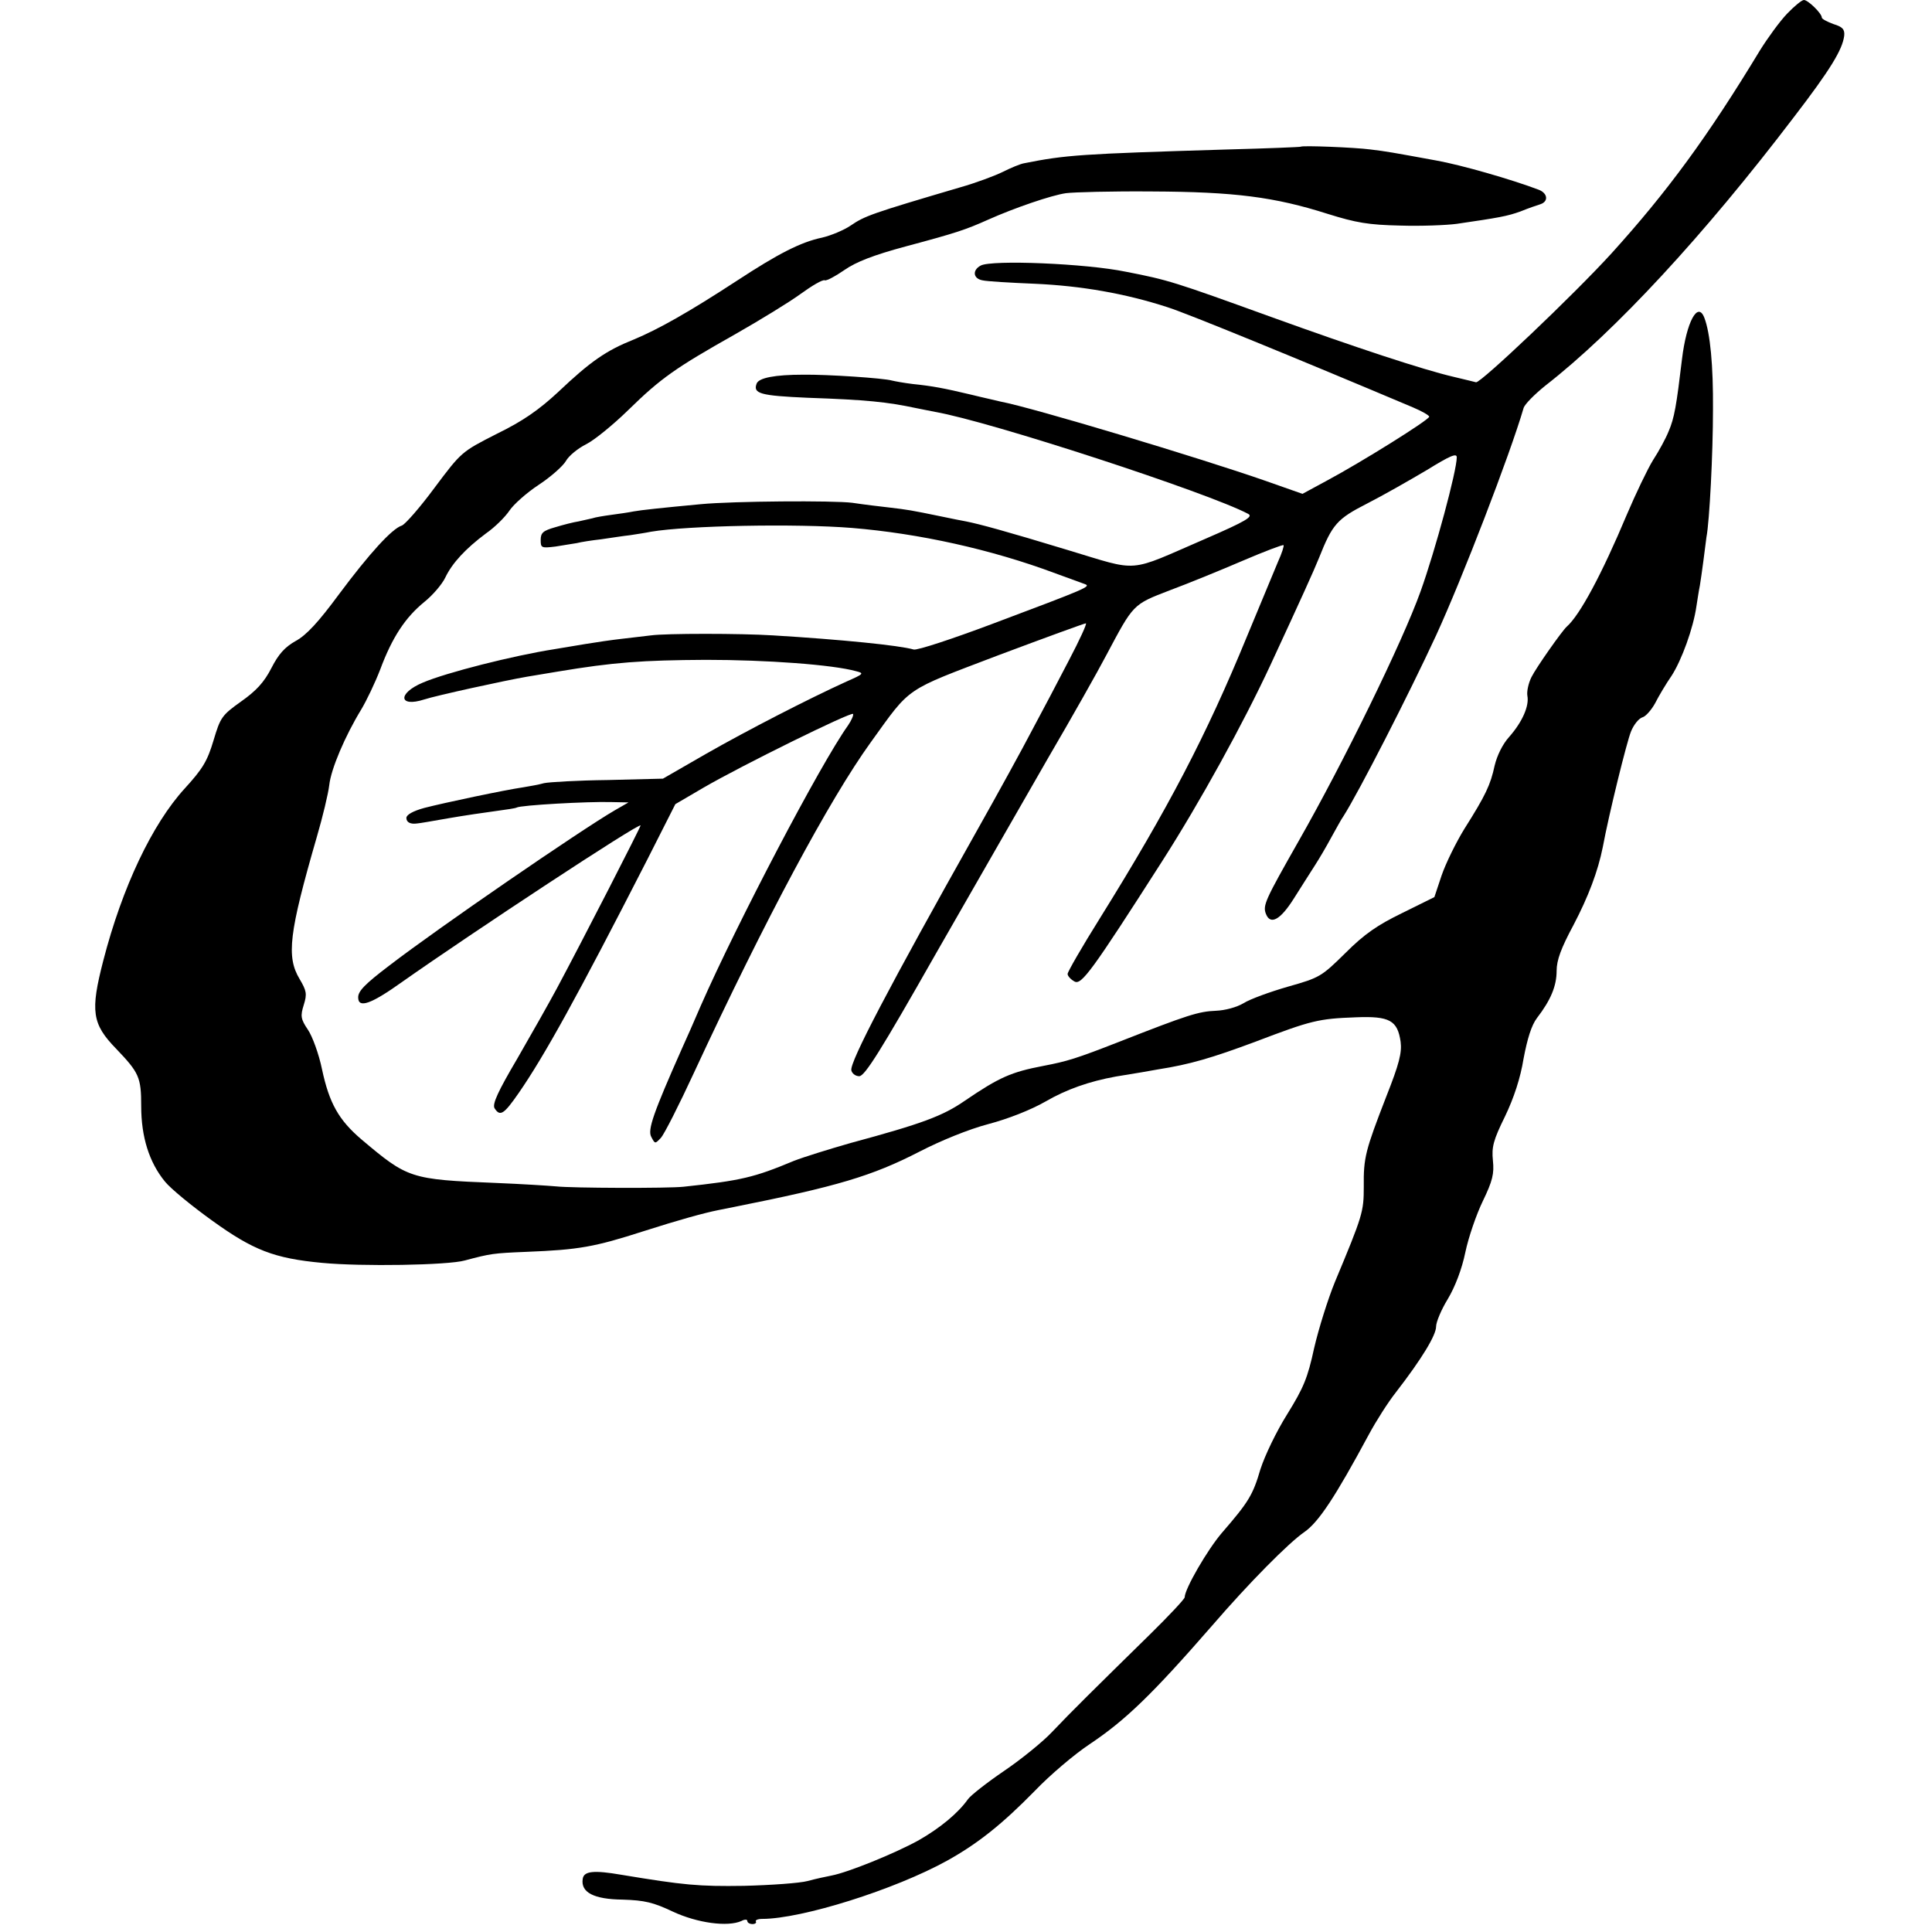
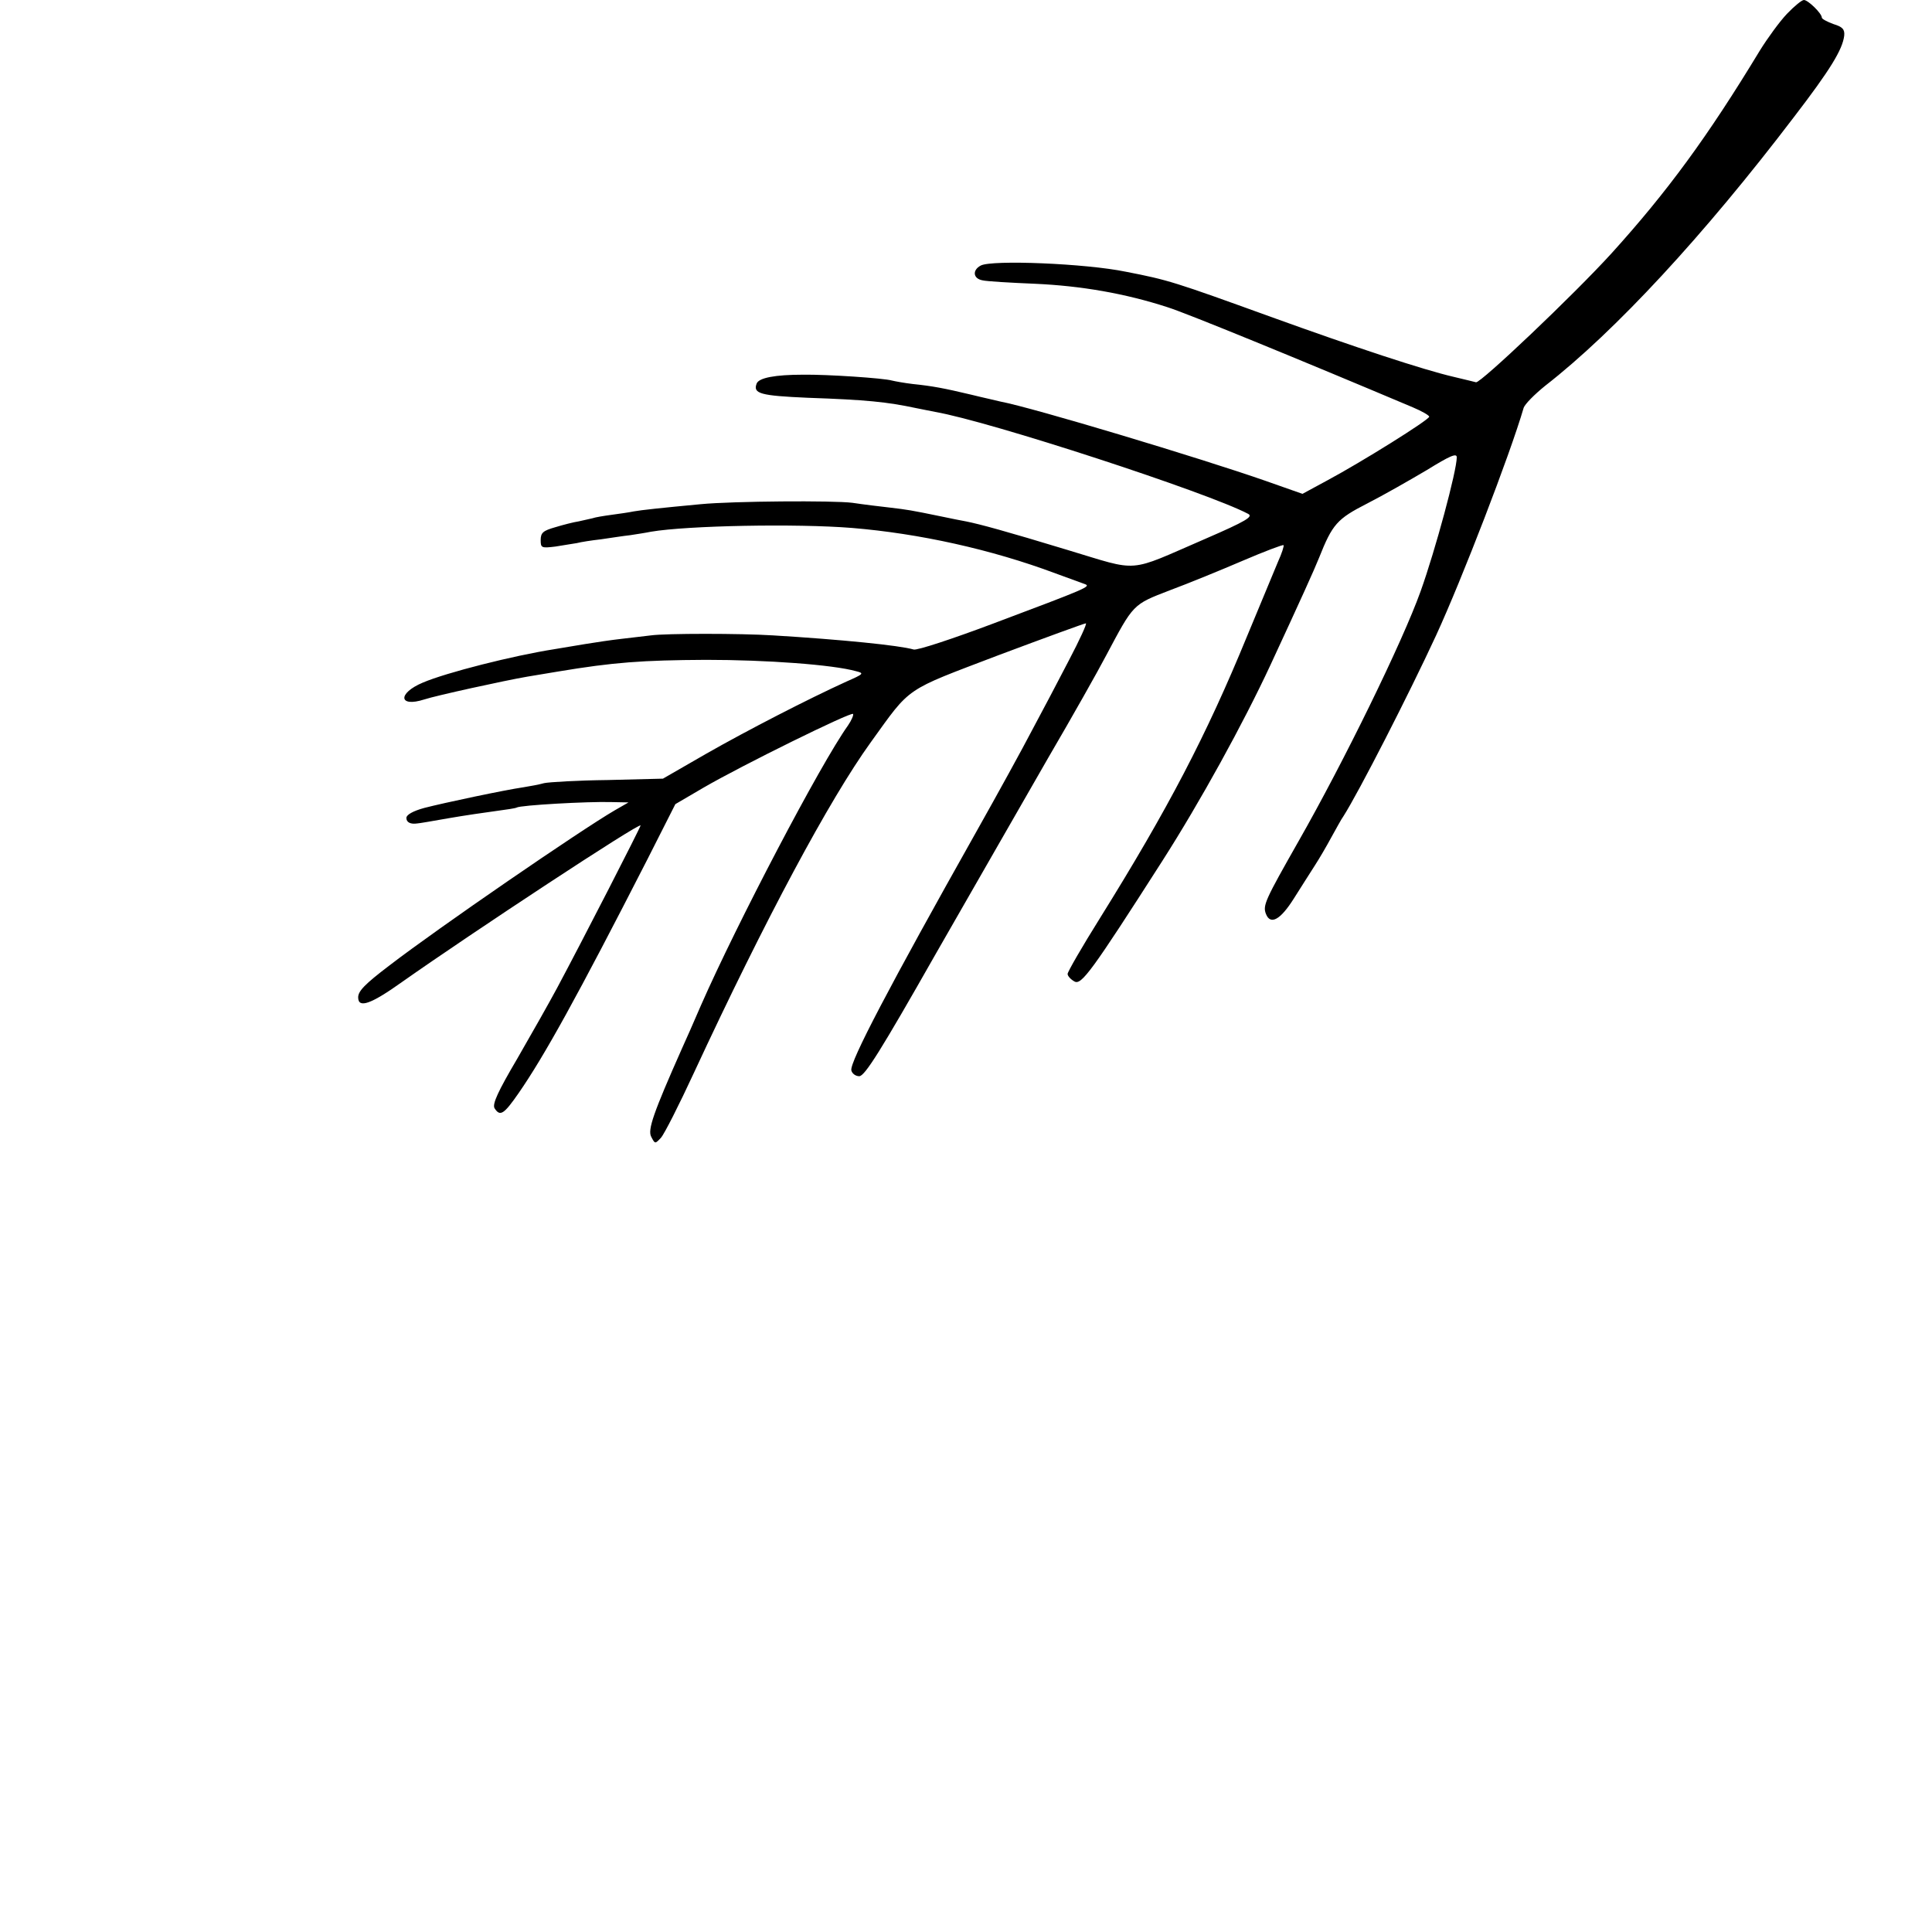
<svg xmlns="http://www.w3.org/2000/svg" version="1.0" width="561pt" height="561pt" viewBox="0 0 561 561" preserveAspectRatio="xMidYMid meet">
  <g transform="translate(0,561) scale(0.1,-0.1)" fill="#000000" stroke="none">
    <path d="M5189 5570 c-21 -22 -56 -70 -79 -107 -152 -251 -269 -410 -430 -588 -111 -122 -381 -378 -394 -375 -3 1 -33 8 -66 16 -86 20 -281 84 -530 174 -279 101 -297 107 -421 131 -116 24 -389 35 -421 18 -25 -13 -23 -38 5 -43 12 -3 81 -7 153 -10 133 -6 261 -28 384 -68 52 -16 384 -152 713 -291 26 -11 47 -23 47 -27 0 -9 -197 -132 -296 -185 l-72 -39 -108 38 c-189 66 -674 212 -769 230 -11 3 -49 11 -85 20 -80 19 -112 25 -170 31 -25 3 -52 8 -60 10 -24 7 -188 18 -258 17 -81 0 -129 -9 -135 -26 -11 -29 11 -35 148 -41 172 -6 230 -12 315 -30 14 -3 39 -8 55 -11 158 -27 794 -235 909 -296 16 -8 -5 -21 -125 -73 -229 -99 -186 -96 -399 -32 -181 55 -255 75 -295 83 -11 2 -42 8 -70 14 -92 19 -100 20 -150 26 -27 3 -77 9 -110 14 -55 7 -346 5 -440 -4 -117 -11 -173 -17 -195 -21 -14 -3 -43 -7 -65 -10 -22 -3 -47 -7 -55 -10 -8 -2 -26 -6 -40 -9 -14 -2 -45 -10 -68 -17 -35 -10 -42 -16 -42 -37 0 -23 2 -24 43 -19 23 4 51 8 62 10 11 3 43 8 70 11 28 4 66 10 85 12 19 3 46 7 60 10 106 18 423 24 584 11 194 -16 404 -62 591 -132 39 -14 77 -28 85 -31 19 -7 7 -12 -267 -115 -117 -44 -220 -78 -230 -75 -41 12 -210 29 -408 41 -95 6 -312 6 -355 0 -19 -2 -57 -7 -85 -10 -27 -3 -75 -10 -105 -15 -30 -5 -71 -12 -90 -15 -121 -19 -314 -68 -382 -97 -74 -31 -71 -73 4 -49 33 11 234 55 298 66 19 3 60 10 90 15 162 27 245 33 430 34 176 0 368 -14 436 -33 24 -6 22 -8 -28 -30 -110 -50 -287 -141 -408 -210 l-125 -72 -160 -4 c-88 -1 -171 -6 -185 -9 -14 -4 -41 -9 -60 -12 -55 -8 -230 -45 -288 -60 -33 -9 -52 -20 -52 -29 0 -13 12 -19 32 -16 4 0 45 7 90 15 46 8 108 17 138 21 30 4 57 8 60 10 11 7 207 18 275 16 l50 -1 -40 -23 c-98 -57 -512 -341 -655 -451 -71 -54 -90 -74 -90 -92 0 -33 37 -20 128 45 200 141 692 465 692 454 0 -5 -167 -331 -243 -473 -22 -41 -74 -133 -115 -204 -56 -95 -73 -132 -66 -144 16 -25 27 -18 70 44 74 107 169 278 374 679 l81 160 82 48 c112 65 427 220 434 214 2 -3 -4 -18 -15 -34 -80 -112 -323 -576 -427 -813 -20 -47 -45 -103 -55 -125 -83 -187 -100 -236 -89 -256 11 -21 11 -21 28 -3 10 11 53 96 96 189 207 446 394 794 513 959 119 165 95 148 370 253 136 51 251 93 255 93 4 0 -18 -48 -49 -107 -31 -60 -79 -151 -107 -203 -27 -52 -100 -185 -162 -295 -252 -448 -368 -669 -363 -693 2 -9 12 -17 23 -17 16 0 63 75 222 355 112 195 259 452 327 570 69 118 144 251 167 295 81 152 77 149 186 191 54 20 149 59 212 86 63 27 116 47 118 45 2 -2 -5 -24 -16 -48 -10 -24 -51 -123 -91 -219 -117 -285 -228 -498 -426 -816 -52 -83 -94 -156 -94 -162 0 -6 9 -16 20 -22 20 -11 49 28 255 350 110 172 235 399 314 569 89 192 127 276 141 311 39 98 52 113 140 158 47 24 124 68 173 97 68 42 87 50 87 37 0 -39 -62 -269 -105 -389 -53 -148 -224 -497 -354 -725 -97 -171 -105 -187 -95 -212 13 -33 42 -17 81 45 21 33 48 76 61 96 13 20 34 56 48 82 14 25 29 53 35 61 44 69 189 352 269 525 75 163 215 526 254 660 3 11 32 40 63 65 203 158 461 437 722 780 106 138 141 196 146 236 2 19 -5 26 -31 34 -19 7 -34 15 -34 19 0 12 -40 51 -52 51 -6 0 -28 -18 -49 -40z" />
-     <path d="M3777 5184 c-1 -1 -96 -5 -212 -8 -430 -13 -470 -16 -591 -40 -12 -2 -40 -14 -62 -25 -22 -11 -78 -32 -124 -45 -258 -76 -277 -83 -318 -111 -19 -13 -57 -29 -83 -35 -62 -13 -128 -47 -247 -125 -141 -92 -228 -141 -300 -171 -80 -32 -125 -63 -220 -153 -55 -51 -102 -84 -178 -121 -102 -52 -102 -52 -180 -156 -42 -57 -85 -106 -95 -110 -29 -9 -95 -82 -183 -200 -59 -80 -94 -118 -125 -135 -32 -18 -50 -38 -71 -79 -21 -41 -44 -66 -88 -97 -56 -40 -60 -46 -80 -113 -18 -60 -31 -82 -84 -140 -94 -103 -181 -286 -236 -499 -38 -147 -33 -184 37 -256 67 -70 73 -83 73 -167 0 -89 23 -163 69 -219 16 -20 78 -71 138 -114 118 -85 179 -109 318 -122 114 -11 366 -7 415 7 75 20 82 21 179 25 152 6 197 14 340 60 103 33 176 53 216 61 11 2 31 6 45 9 301 60 402 90 540 161 62 32 143 65 200 80 57 15 123 41 165 65 62 36 128 59 205 73 62 10 97 16 124 21 90 14 155 33 281 80 163 62 183 67 292 71 98 4 121 -9 130 -71 4 -32 -4 -64 -42 -160 -60 -155 -66 -176 -65 -261 0 -73 -3 -83 -84 -277 -20 -49 -47 -135 -60 -191 -19 -88 -31 -116 -78 -192 -32 -51 -65 -120 -78 -160 -22 -75 -34 -95 -112 -185 -42 -49 -108 -163 -108 -187 0 -5 -46 -54 -102 -109 -160 -157 -229 -225 -282 -281 -27 -29 -90 -80 -140 -114 -50 -34 -97 -71 -105 -82 -29 -41 -81 -84 -144 -120 -71 -39 -205 -93 -252 -102 -16 -3 -48 -10 -70 -16 -22 -6 -105 -12 -185 -14 -131 -2 -174 2 -355 32 -81 14 -110 11 -113 -12 -6 -39 32 -59 116 -60 64 -2 89 -8 146 -35 71 -33 159 -45 199 -27 9 5 17 5 17 0 0 -5 7 -9 15 -9 8 0 12 4 10 7 -3 4 5 8 18 8 115 0 385 85 537 169 90 50 161 107 255 203 44 46 116 107 160 136 103 69 180 143 355 344 107 124 222 240 267 271 42 29 90 102 188 284 21 39 56 94 79 123 75 97 116 165 116 190 0 13 15 49 34 80 21 35 41 87 51 136 9 43 32 110 51 149 28 58 33 79 29 117 -4 39 1 59 35 128 26 54 45 112 54 168 11 58 23 97 39 118 40 52 57 93 57 137 0 31 13 66 49 133 43 82 71 156 85 226 18 97 70 307 82 336 8 20 23 38 33 41 9 2 26 21 37 41 10 20 32 57 48 80 29 45 63 138 72 202 3 19 7 46 10 60 2 14 7 45 10 70 3 25 7 56 9 70 9 46 19 244 19 370 1 128 -8 223 -25 267 -19 50 -52 -12 -65 -120 -16 -134 -22 -171 -39 -210 -8 -20 -28 -57 -45 -83 -16 -26 -50 -97 -76 -158 -73 -174 -137 -293 -175 -326 -14 -13 -88 -118 -102 -146 -9 -18 -14 -42 -12 -54 6 -30 -15 -77 -53 -120 -19 -21 -35 -54 -42 -83 -12 -56 -26 -86 -88 -184 -24 -39 -54 -100 -66 -135 l-21 -63 -93 -46 c-72 -35 -110 -61 -165 -116 -70 -69 -75 -72 -167 -98 -52 -15 -110 -36 -129 -48 -20 -12 -54 -21 -80 -22 -51 -2 -82 -12 -281 -90 -125 -49 -152 -57 -220 -70 -94 -18 -128 -33 -228 -101 -65 -45 -125 -67 -332 -123 -63 -18 -137 -41 -165 -52 -115 -48 -152 -57 -320 -75 -46 -5 -325 -4 -370 1 -22 2 -101 7 -175 10 -249 10 -256 13 -390 126 -67 57 -94 106 -115 204 -9 44 -28 96 -41 115 -21 31 -22 40 -12 72 10 32 8 41 -12 75 -39 65 -31 133 50 413 17 58 33 125 36 150 5 47 46 143 93 220 15 25 40 77 55 116 35 94 73 151 128 196 25 20 52 52 61 71 20 42 59 84 118 128 26 18 56 48 68 66 12 18 50 52 85 75 35 23 70 54 79 69 8 15 35 37 59 49 24 12 79 57 123 100 94 92 137 122 309 219 72 41 157 93 190 117 33 24 65 43 71 40 5 -2 31 12 57 30 33 23 83 43 180 69 146 39 172 48 237 77 76 34 184 71 226 77 22 3 135 6 250 5 240 -1 356 -16 510 -65 83 -26 119 -32 210 -34 61 -2 135 1 165 5 123 18 146 22 185 36 22 9 48 18 58 21 24 8 21 32 -5 42 -79 30 -225 72 -298 85 -131 24 -142 26 -191 32 -46 6 -198 12 -202 8z" />
  </g>
</svg>